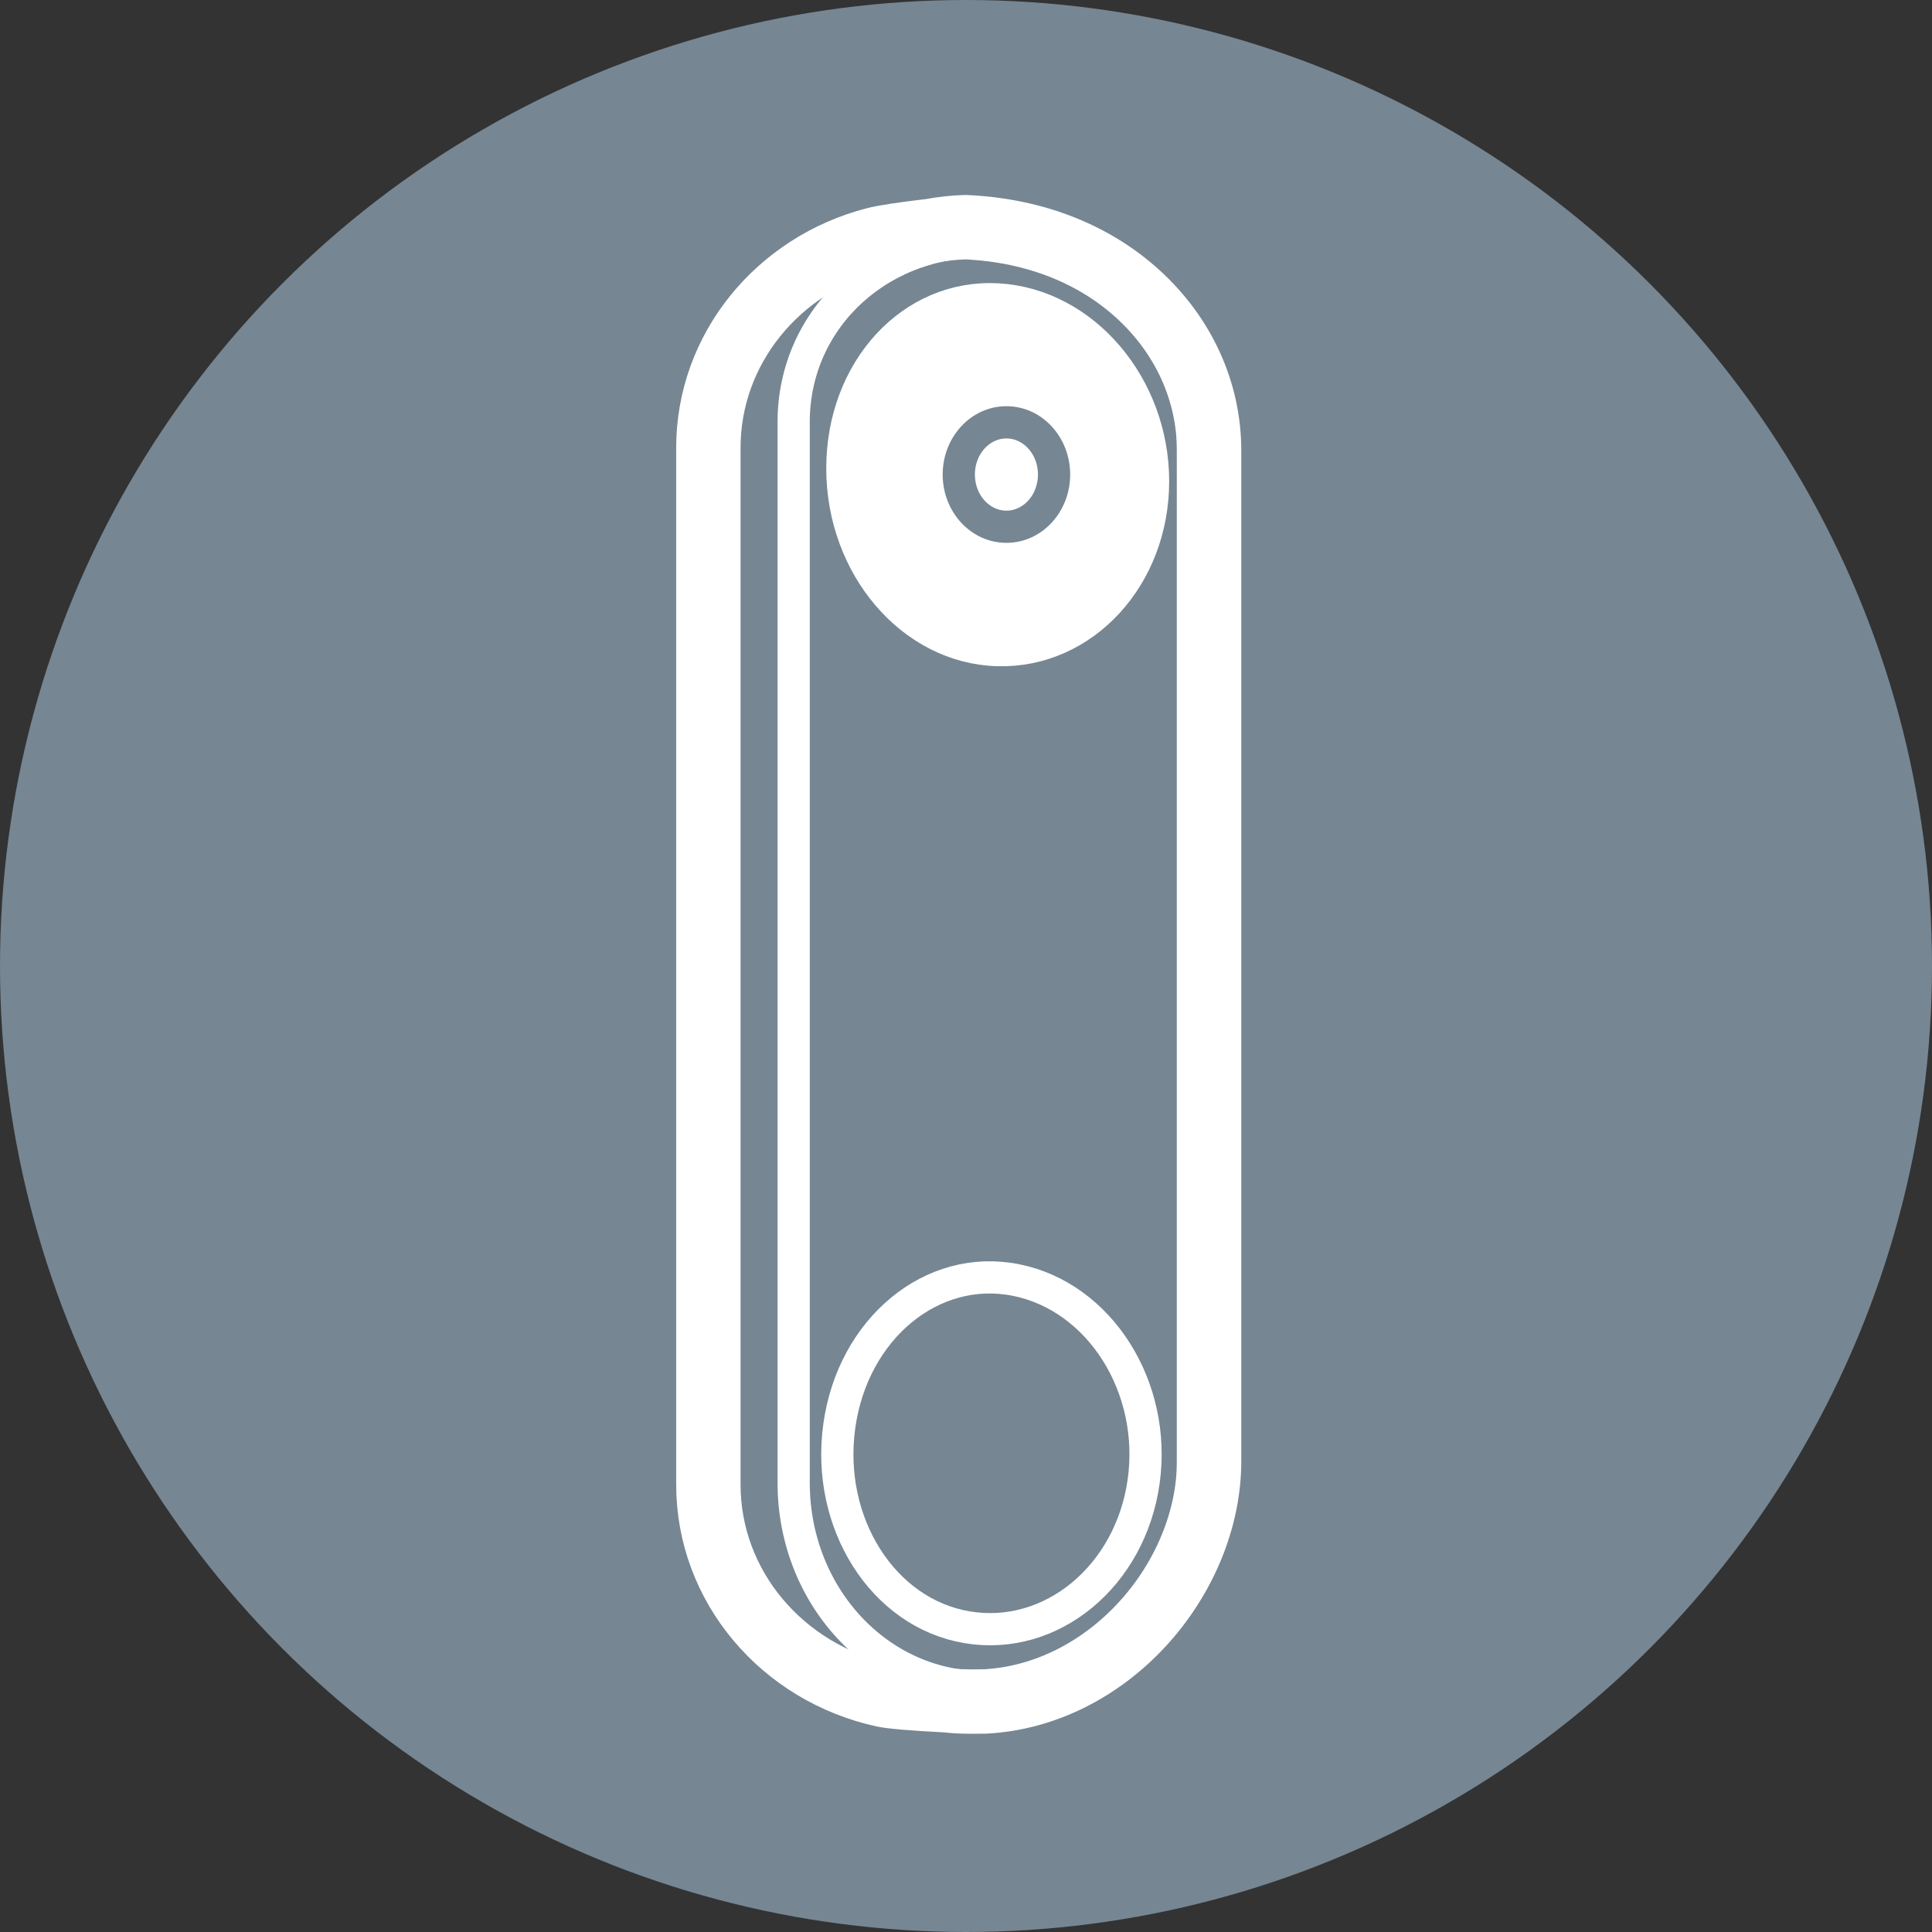
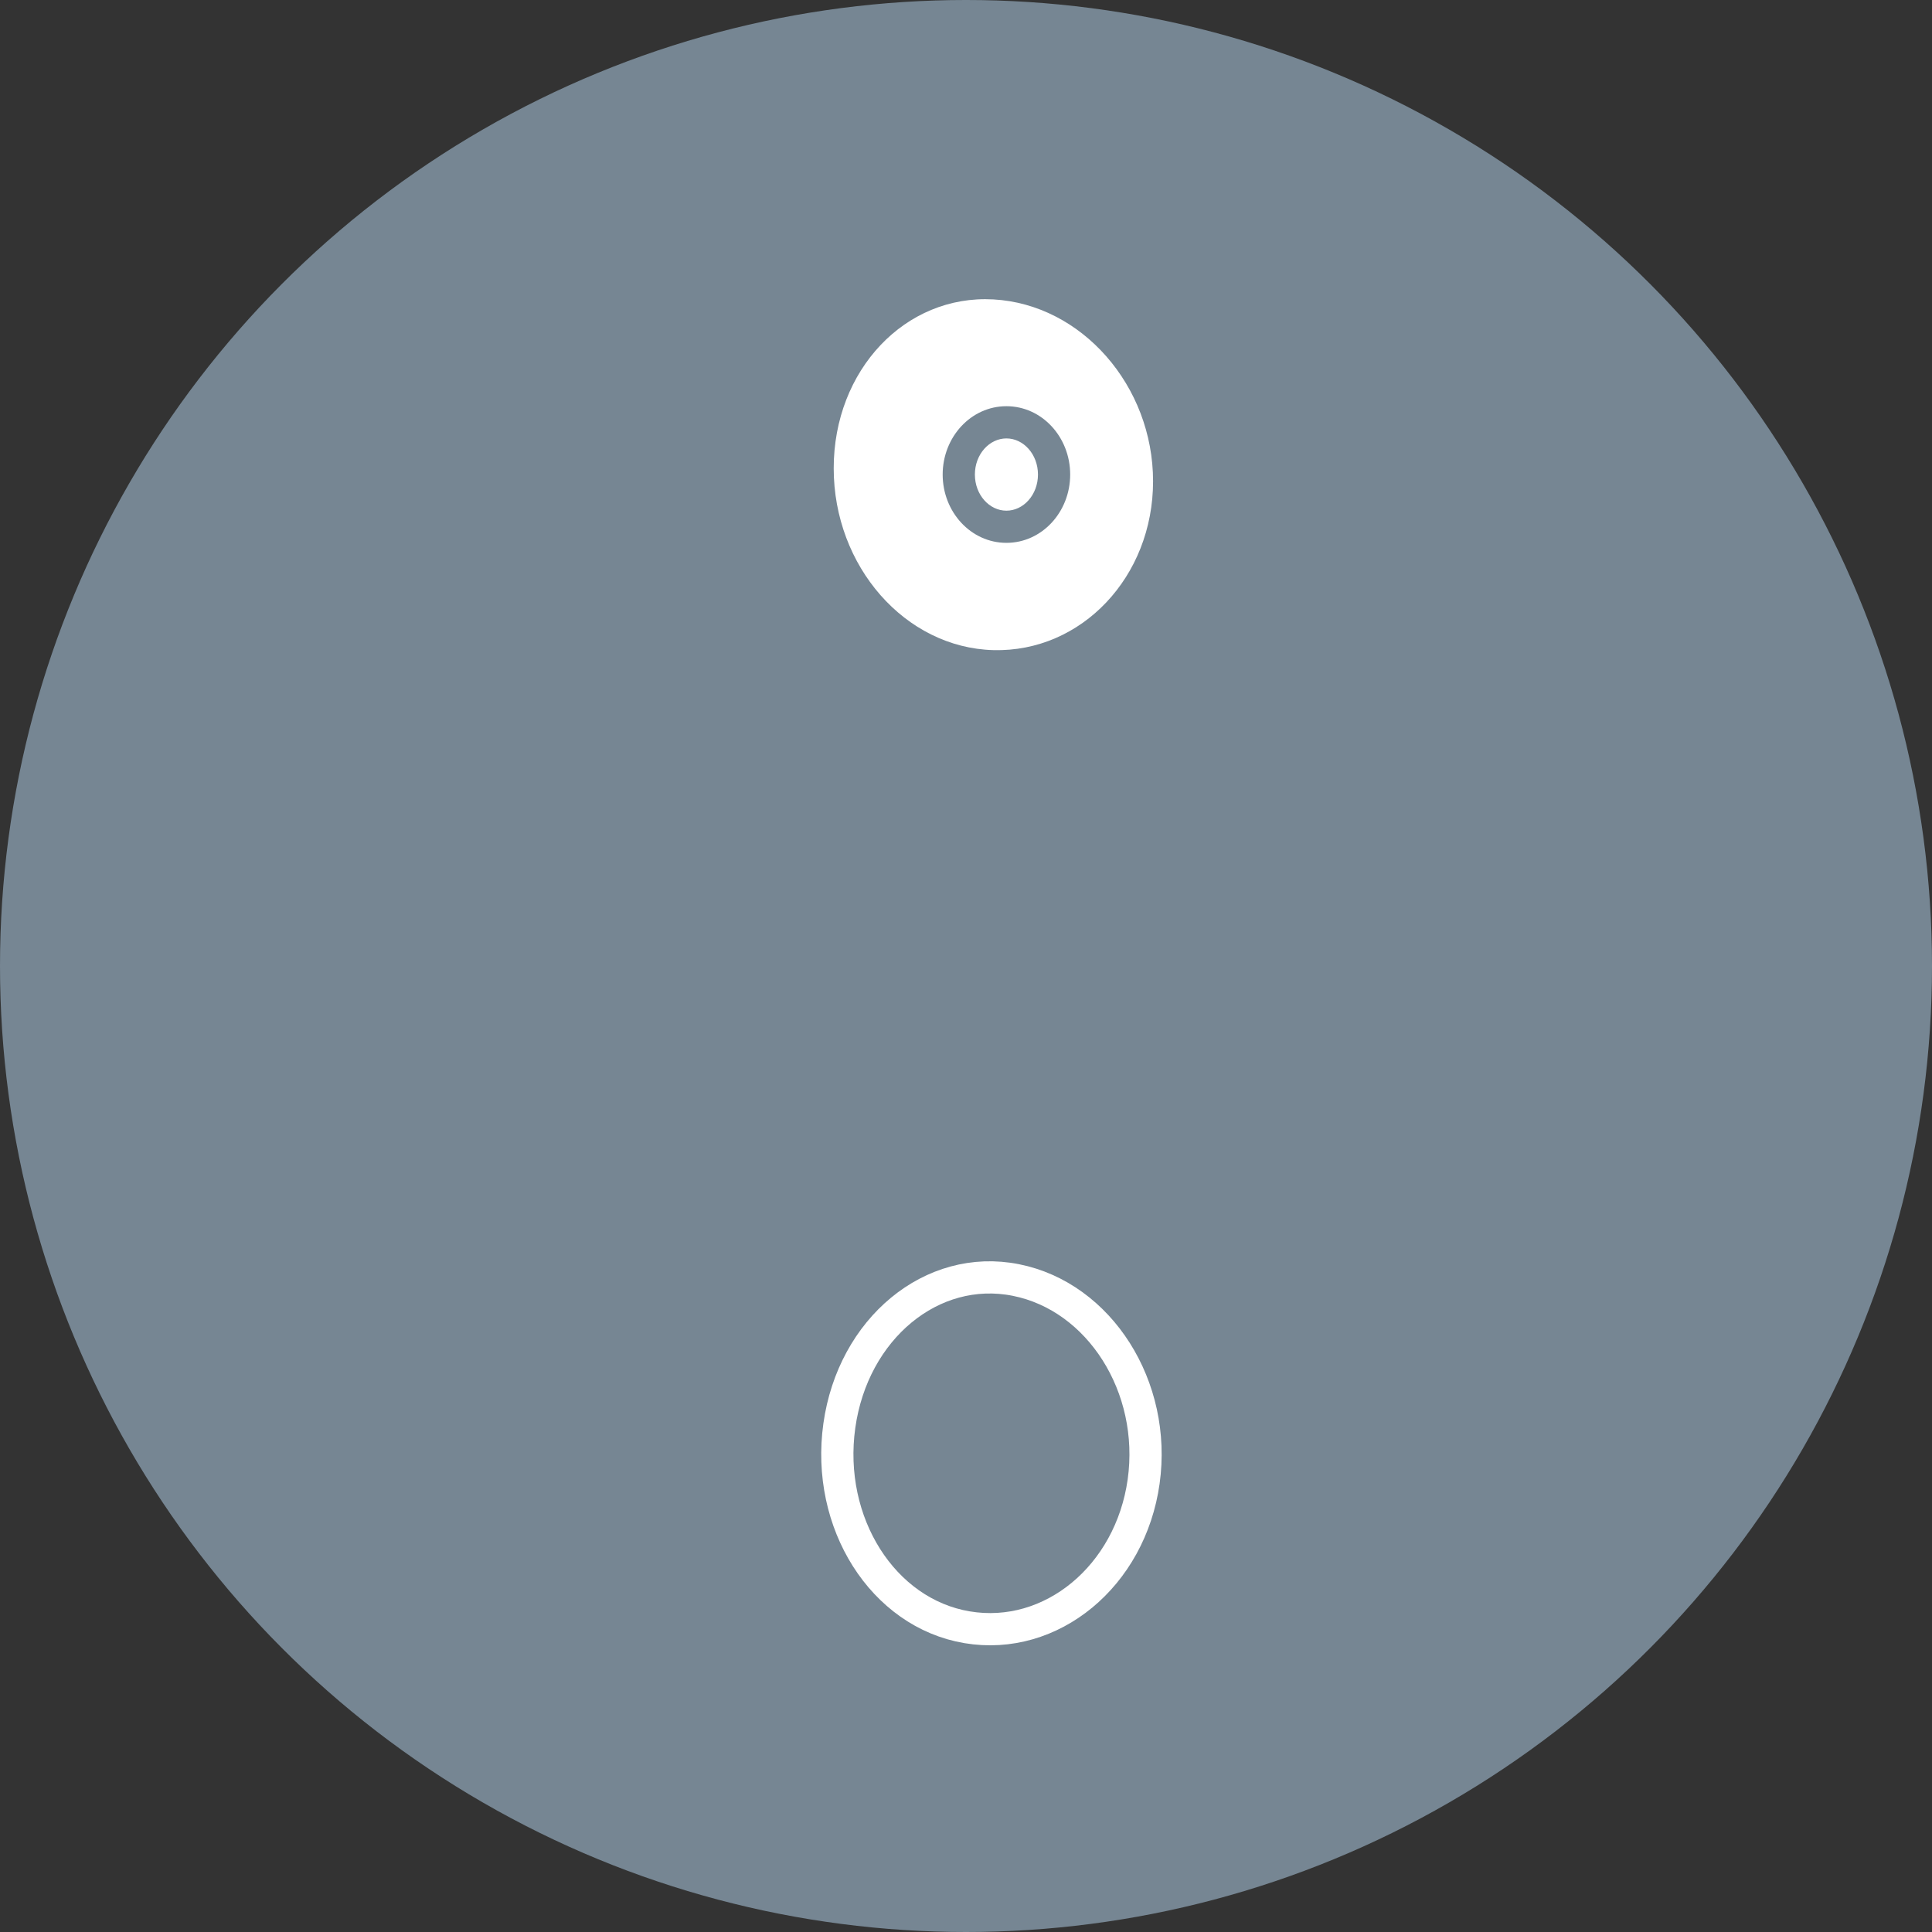
<svg xmlns="http://www.w3.org/2000/svg" width="40px" height="40px" viewBox="0 0 40 40" version="1.1">
  <rect x="0" y="0" width="40" height="40" fill="#333333" stroke="none" />
  <title>Icon</title>
  <g id="Page-1" stroke="none" stroke-width="1" fill="none" fill-rule="evenodd">
    <g id="Group-14" transform="translate(-168, 60) rotate(-360) translate(168, -60)translate(-1384, -168)">
      <g id="flow-card-18" transform="translate(1376, 160)">
        <g id="bg-icon" transform="translate(0, 0)">
          <g id="Icon" transform="translate(8, 8)">
            <circle id="Oval" fill="#768693" cx="20" cy="20" r="20" />
            <g id="devices-/-Philips-hue-/-plug" transform="translate(15.333, 4.998)">
-               <path d="M4.655,-0.295 C6.157,-0.228 7.367,0.304 8.234,1.096 C9.163,1.946 9.7,3.096 9.7,4.333 L9.7,25.254 C9.7,26.472 9.17,27.711 8.301,28.647 C7.462,29.551 6.315,30.165 5.058,30.229 C4.645,30.237 4.444,30.226 4.248,30.203 C3.542,30.168 3.113,30.128 2.958,30.095 C1.913,29.867 1.002,29.304 0.356,28.531 C-0.285,27.765 -0.667,26.793 -0.667,25.737 L-0.667,4.274 C-0.667,3.249 -0.307,2.303 0.301,1.547 C0.915,0.784 1.783,0.214 2.786,-0.043 C2.962,-0.088 3.347,-0.148 3.943,-0.218 C4.175,-0.261 4.412,-0.287 4.655,-0.295 Z" id="Combined-Shape" stroke="#FFFFFF" stroke-width="1.333" stroke-linejoin="round" />
-               <path d="M5.233,0.006 C7.515,0.127 9.366,1.944 9.366,4.063 L9.366,25.51 C9.366,27.63 7.515,29.806 5.233,29.927 C2.95,30.048 1.099,28.105 1.099,25.702 L1.099,3.739 C1.099,1.557 2.95,-0.115 5.233,0.006 Z" id="Rectangle" stroke="#FFFFFF" stroke-width="0.667" stroke-linecap="round" stroke-linejoin="round" />
-               <path d="M5.324,8.462 C7.1,8.509 8.54,6.944 8.54,4.966 C8.54,2.988 7.1,1.302 5.324,1.201 C3.547,1.099 2.107,2.664 2.107,4.697 C2.107,6.729 3.547,8.414 5.324,8.462 Z" id="Oval" stroke="#FFFFFF" stroke-width="0.667" stroke-linecap="round" stroke-linejoin="round" />
              <path d="M5.059,1.196 L5.234,1.201 C7.06,1.302 8.54,2.988 8.54,4.966 C8.54,6.944 7.06,8.509 5.234,8.462 C3.409,8.414 1.928,6.729 1.928,4.697 C1.928,2.664 3.409,1.099 5.234,1.201 Z M5.504,3.412 C4.768,3.412 4.184,4.052 4.184,4.827 C4.184,5.601 4.768,6.241 5.504,6.241 C6.24,6.241 6.824,5.601 6.824,4.827 C6.824,4.052 6.24,3.412 5.504,3.412 Z M5.504,4.079 C5.857,4.079 6.157,4.407 6.157,4.827 C6.157,5.246 5.857,5.575 5.504,5.575 C5.15,5.575 4.851,5.246 4.851,4.827 C4.851,4.407 5.15,4.079 5.504,4.079 Z" id="Combined-Shape" fill="#FFFFFF" />
              <path d="M5.195,28.728 C6.962,28.776 8.395,27.211 8.395,25.233 C8.395,23.255 6.962,21.569 5.195,21.468 C3.428,21.366 1.995,22.931 1.995,24.963 C1.995,26.995 3.428,28.681 5.195,28.728 Z" id="Oval" stroke="#FFFFFF" stroke-width="0.667" stroke-linecap="round" stroke-linejoin="round" transform="translate(5.195, 25.096) rotate(8) translate(-5.195, -25.096)" />
            </g>
          </g>
        </g>
      </g>
    </g>
  </g>
</svg>